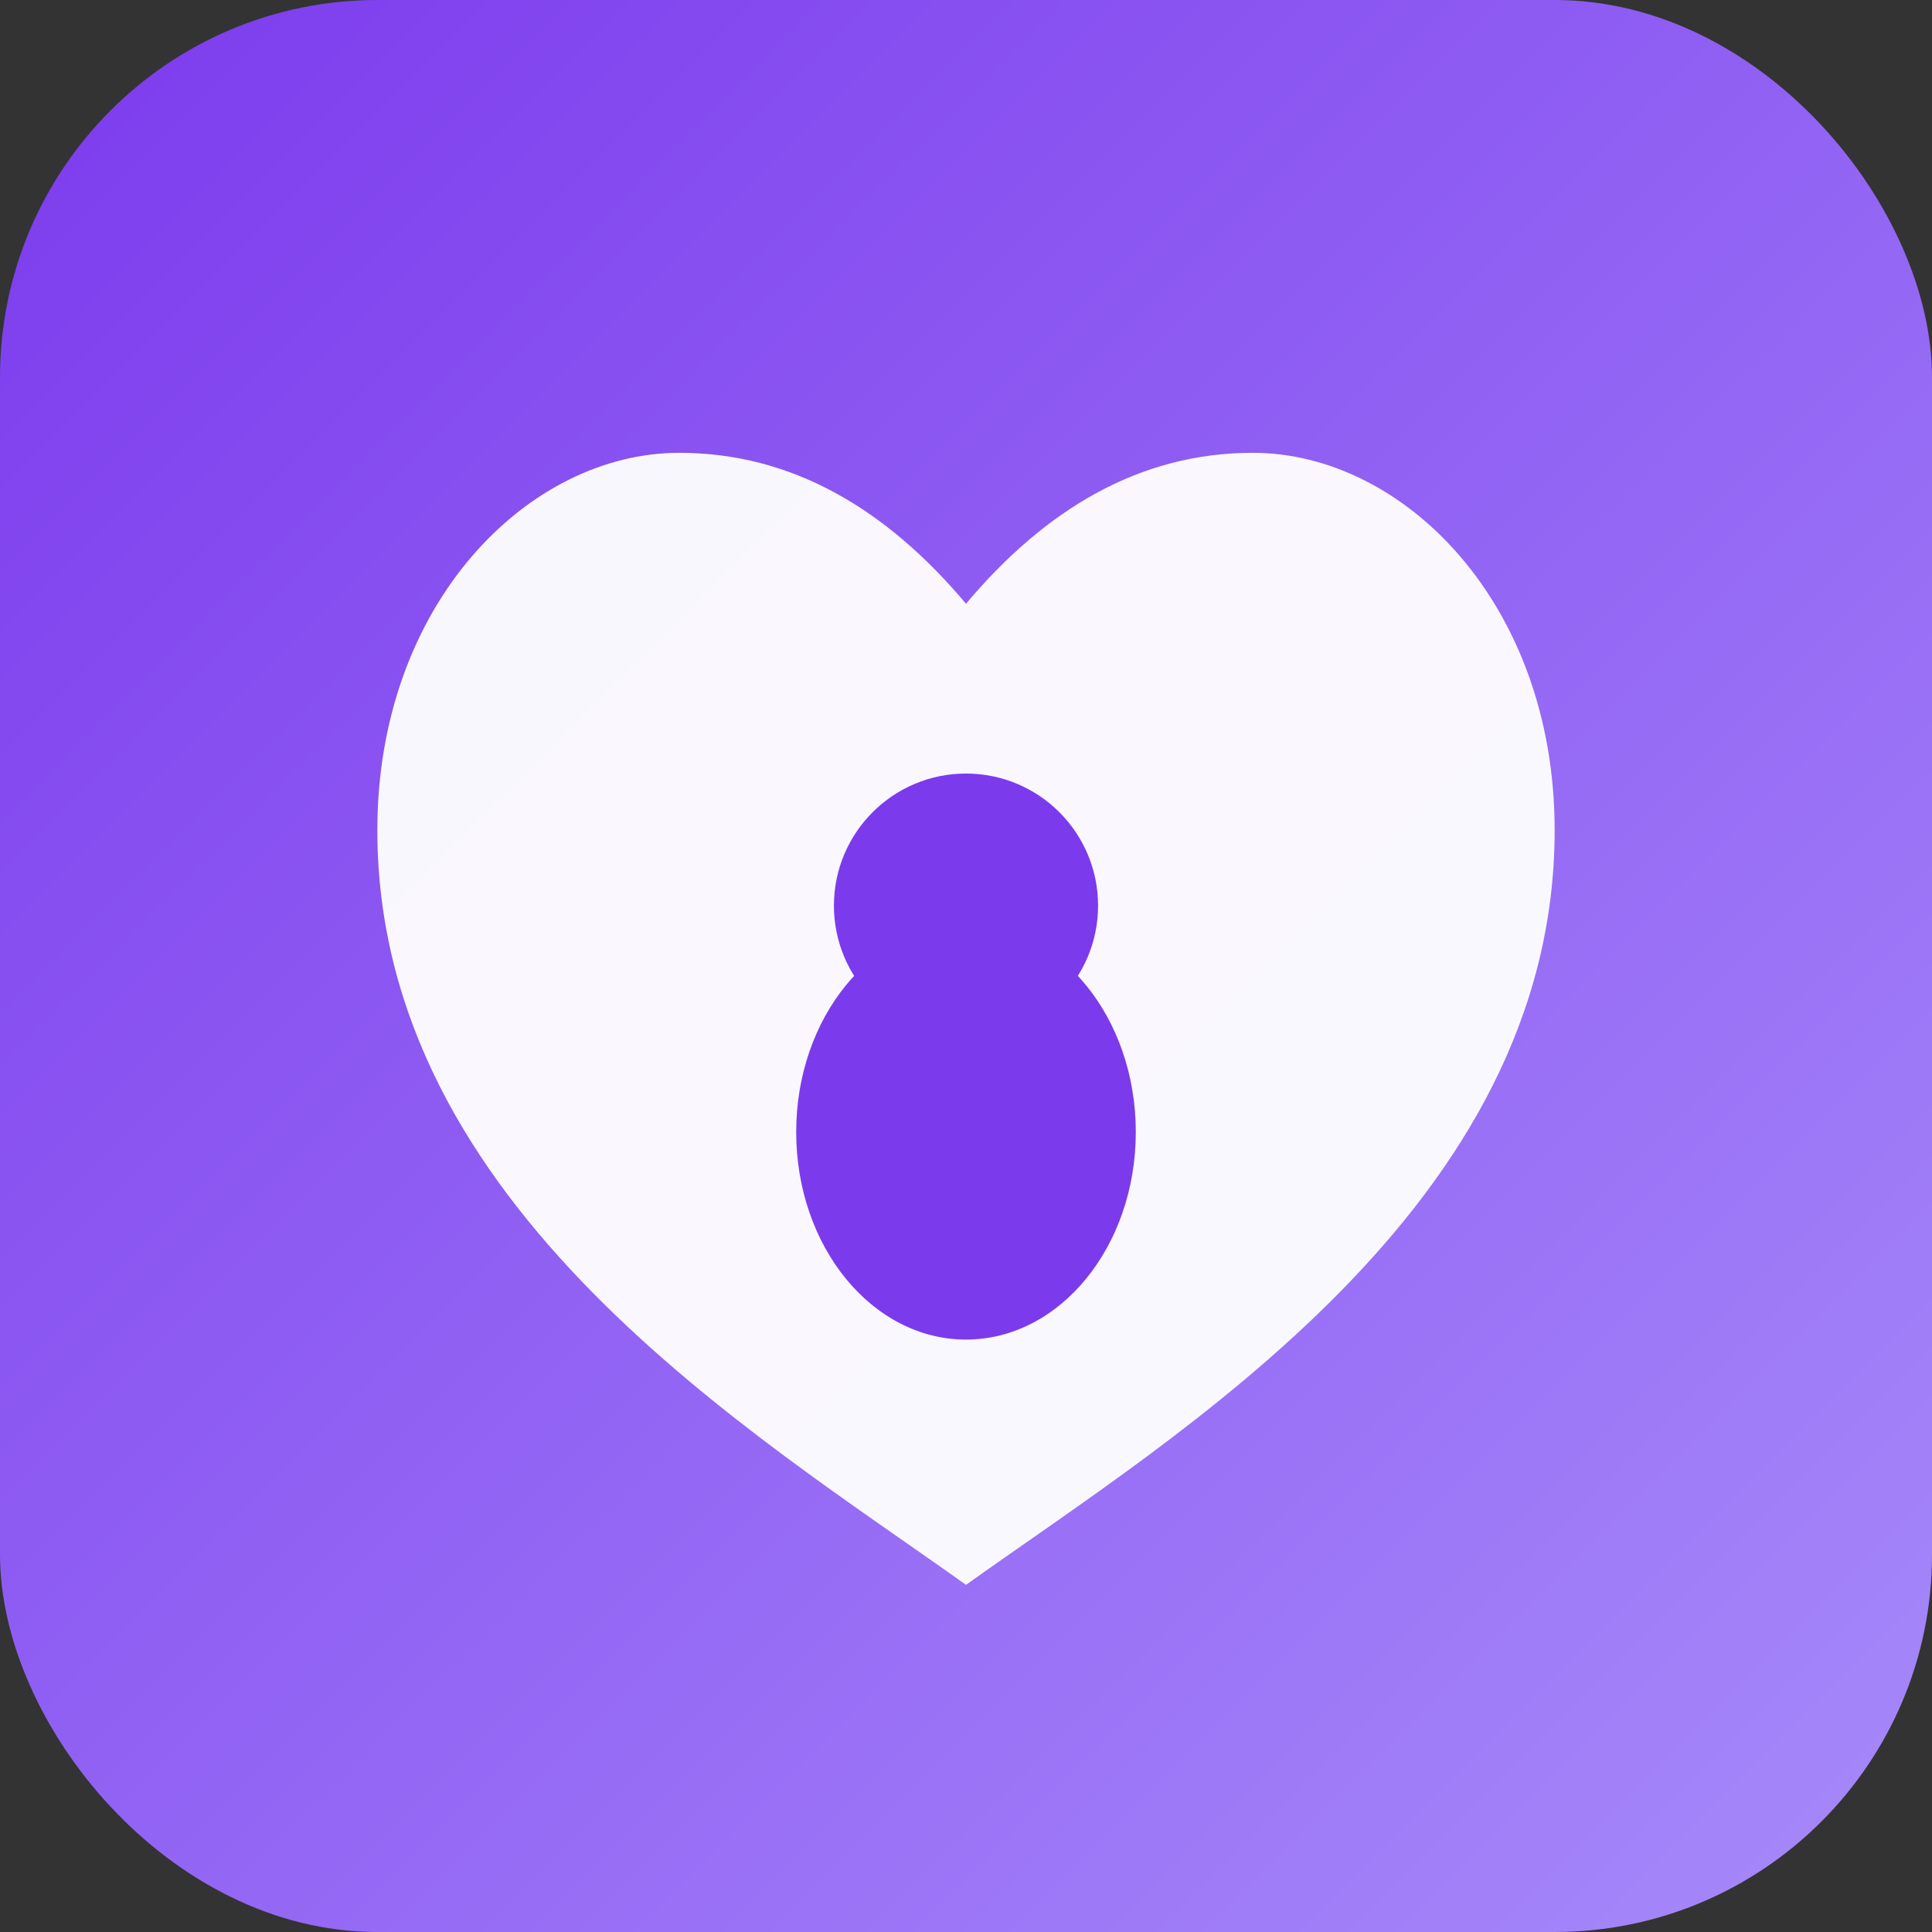
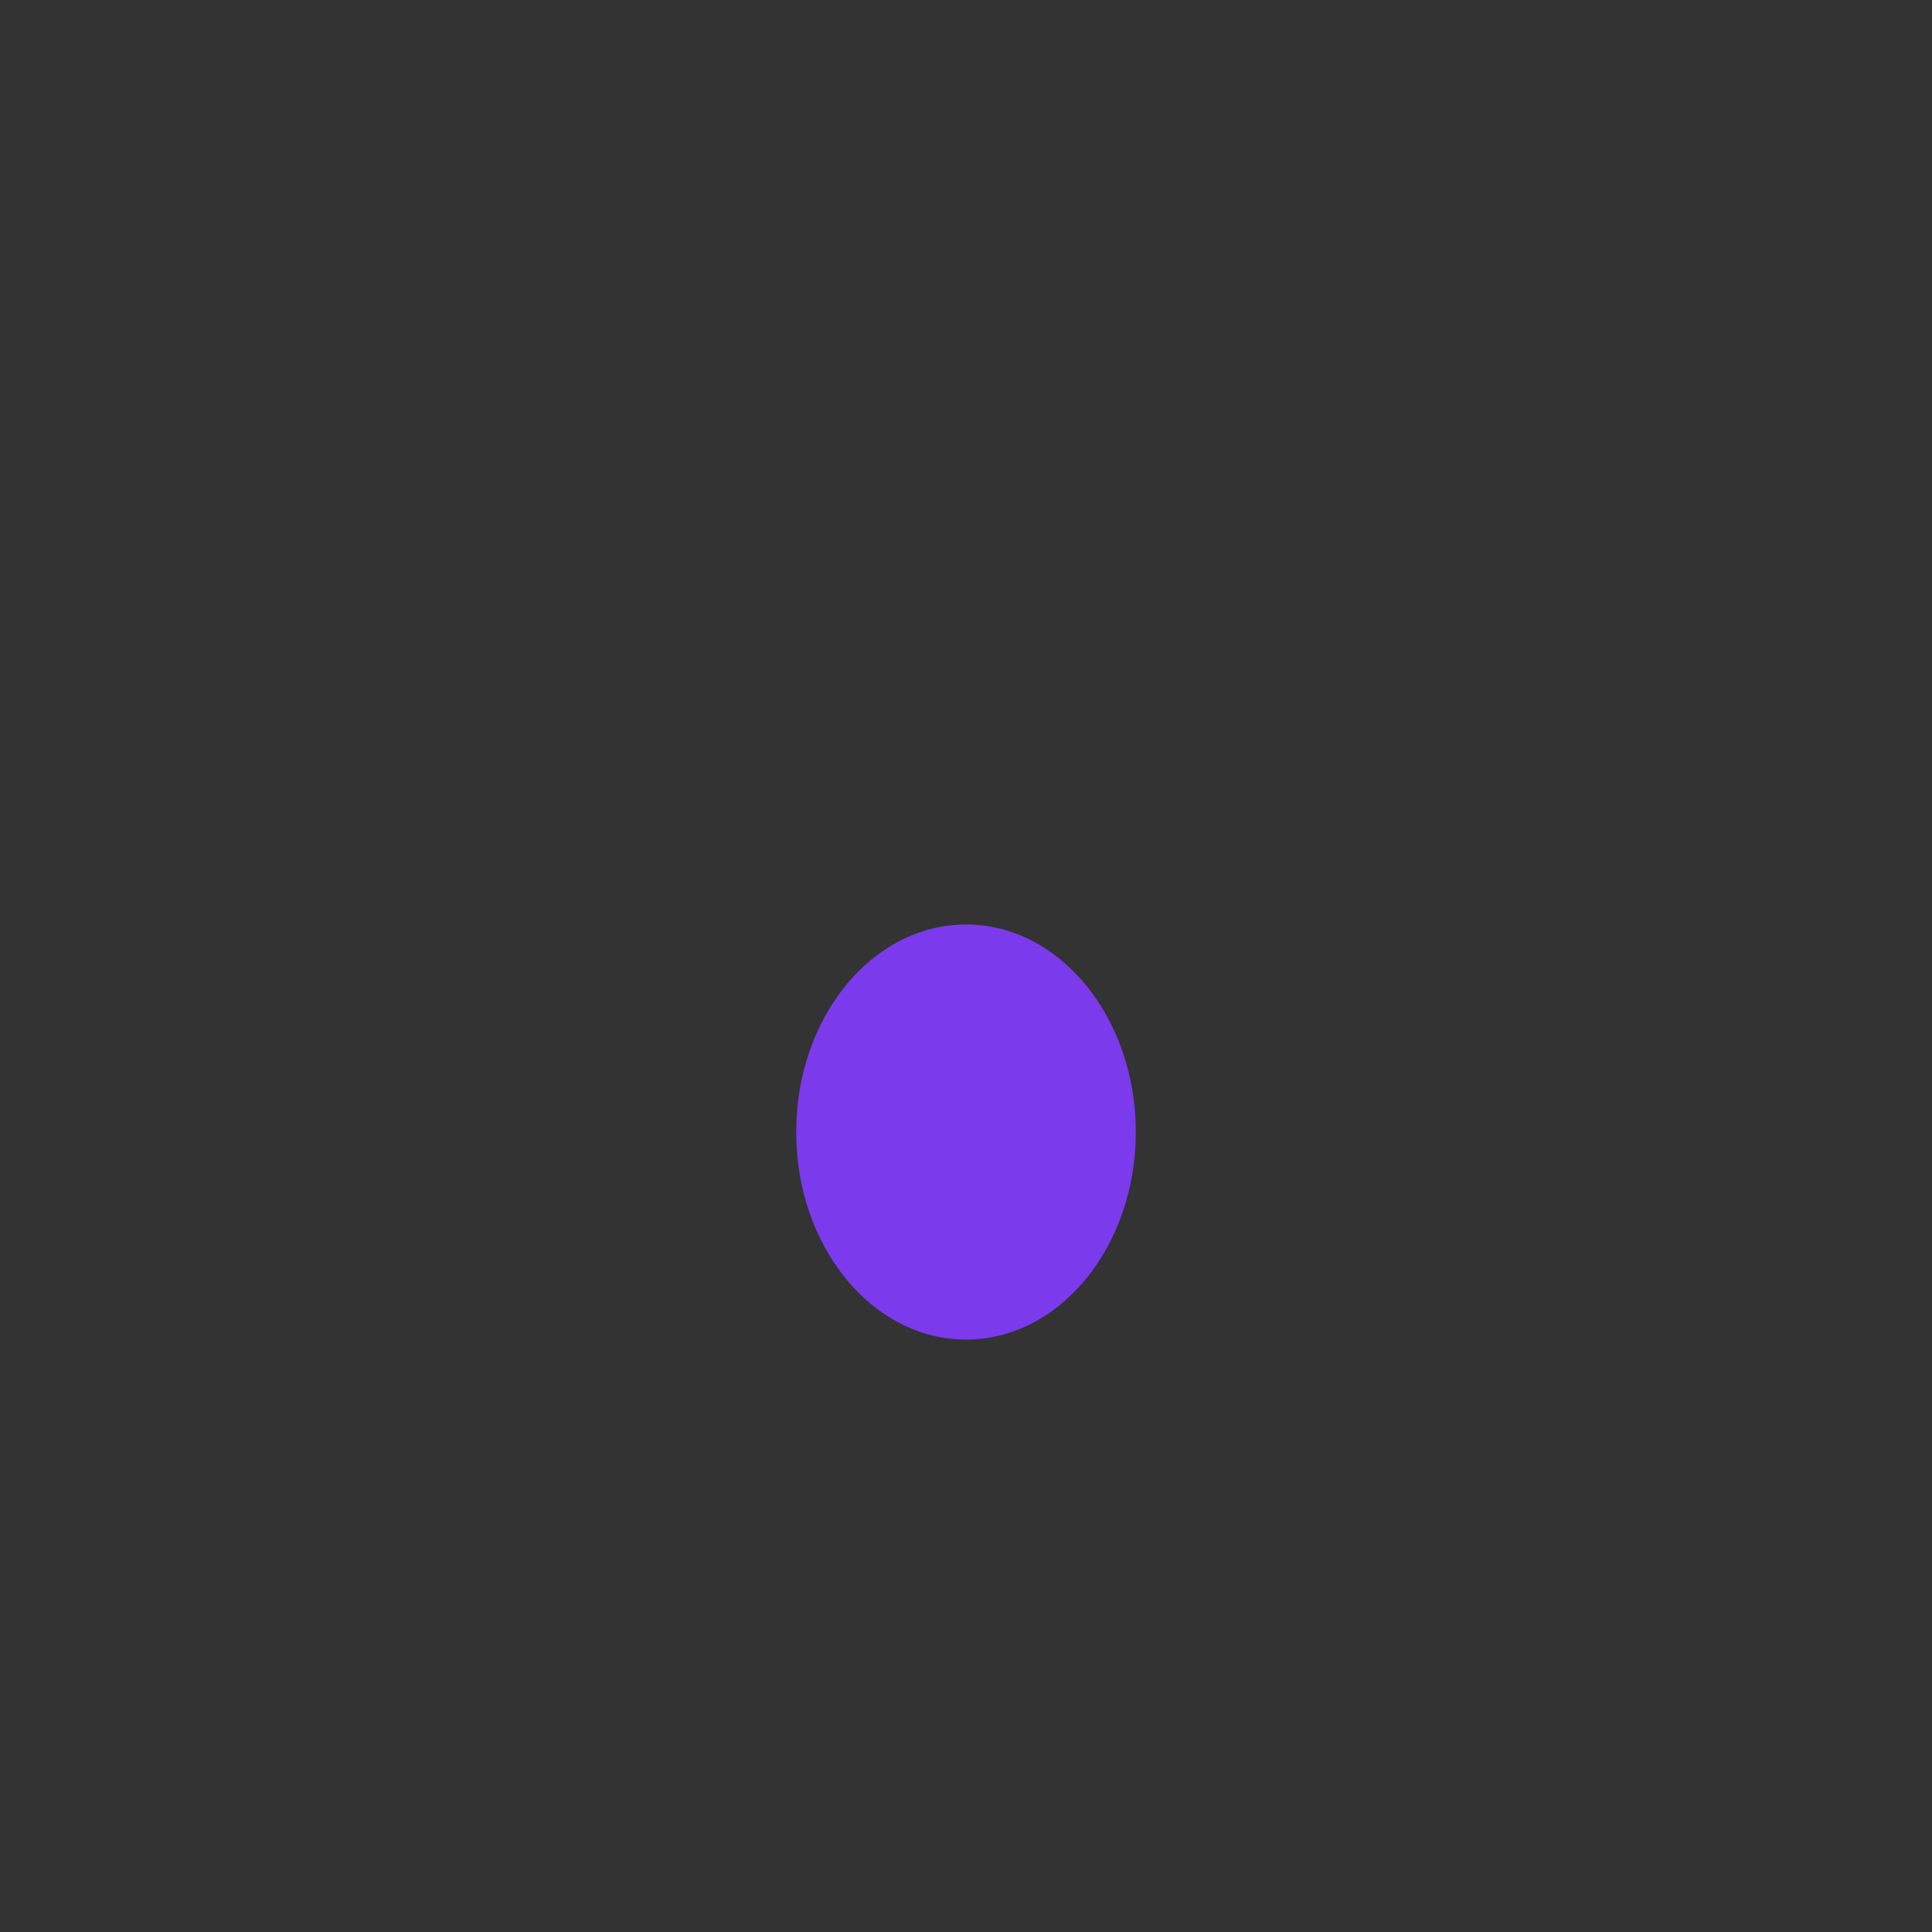
<svg xmlns="http://www.w3.org/2000/svg" viewBox="0 0 512 512">
  <rect x="0" y="0" width="512" height="512" fill="#333333" stroke="none" />
  <defs>
    <linearGradient id="bgGradient" x1="0%" y1="0%" x2="100%" y2="100%">
      <stop offset="0%" style="stop-color:#7c3aed;stop-opacity:1" />
      <stop offset="100%" style="stop-color:#a78bfa;stop-opacity:1" />
    </linearGradient>
  </defs>
-   <rect width="512" height="512" rx="100" fill="url(#bgGradient)" />
-   <path d="M256 420 C200 380, 100 320, 100 220 C100 160, 140 120, 180 120 C210 120, 235 135, 256 160 C277 135, 302 120, 332 120 C372 120, 412 160, 412 220 C412 320, 312 380, 256 420 Z" fill="white" opacity="0.95" />
-   <circle cx="256" cy="240" r="35" fill="#7c3aed" />
  <ellipse cx="256" cy="300" rx="45" ry="55" fill="#7c3aed" />
</svg>